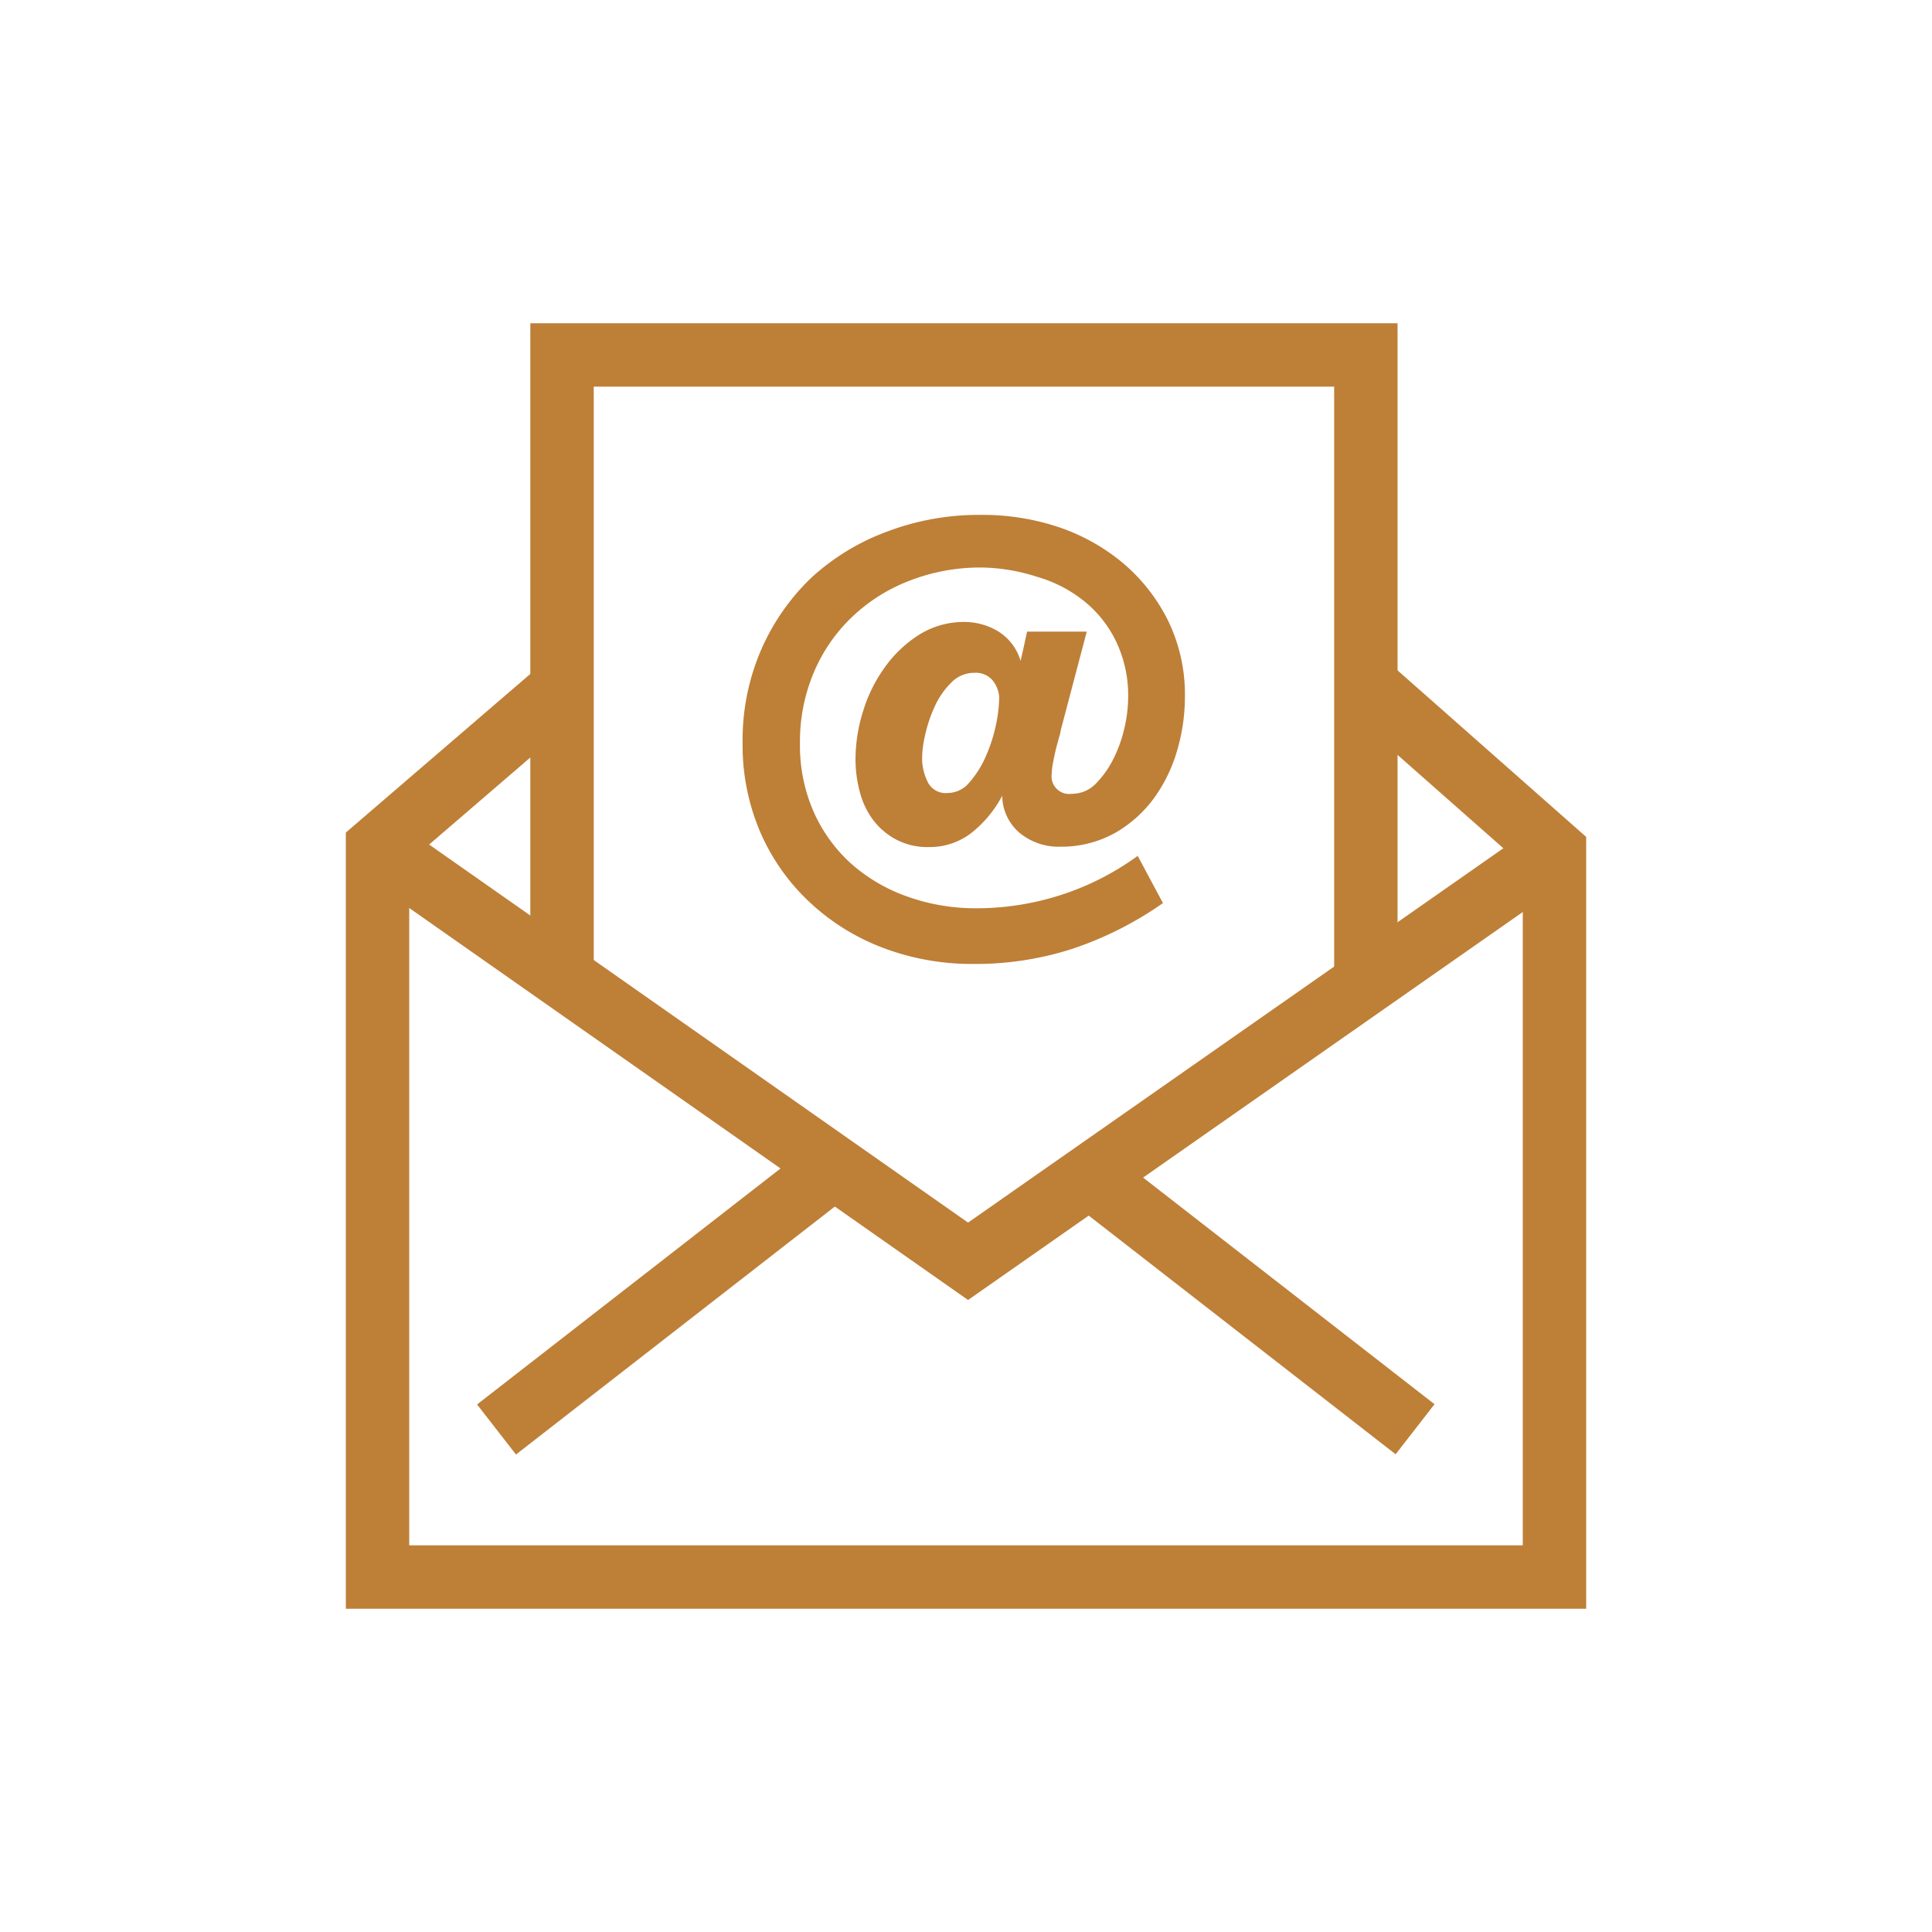
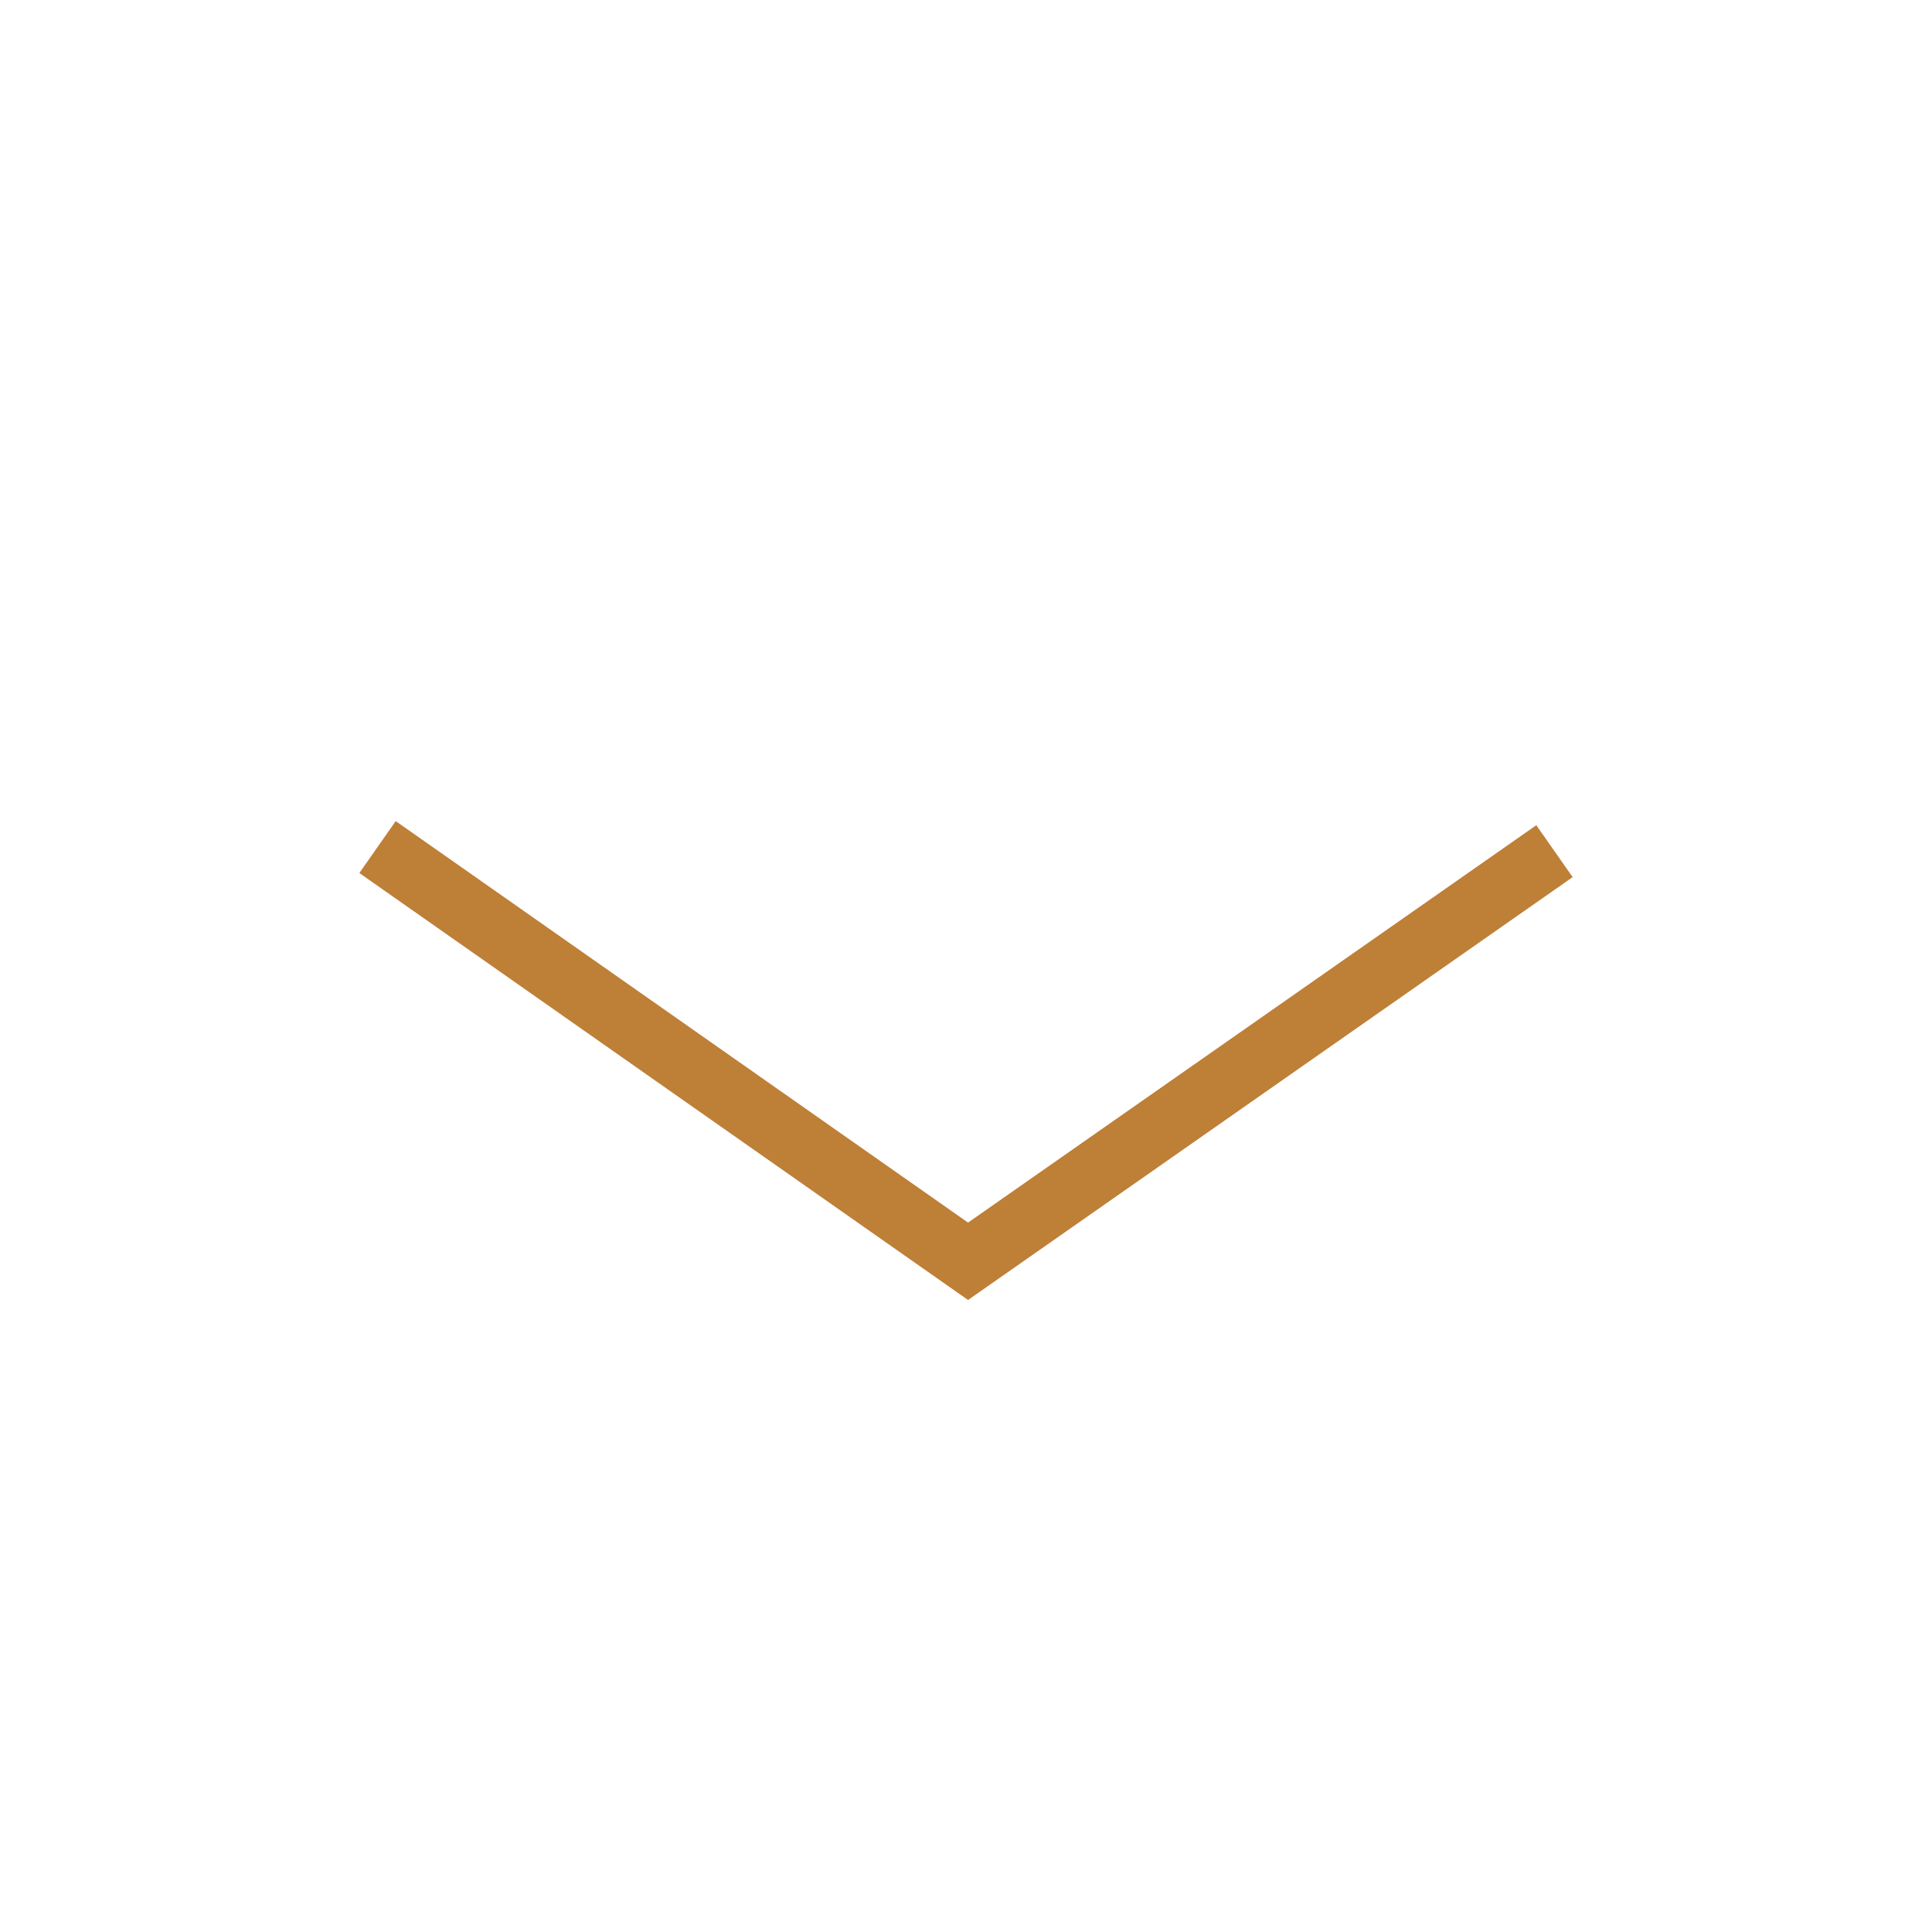
<svg xmlns="http://www.w3.org/2000/svg" id="Layer_1" data-name="Layer 1" viewBox="0 0 160 160">
  <defs>
    <style>.cls-1{fill:#be7f37;}</style>
  </defs>
-   <polygon class="cls-1" points="131.36 133.23 28.64 133.23 28.64 68.95 44.56 55.26 47.98 59.24 33.89 71.36 33.89 127.98 126.11 127.98 126.11 71.67 111.99 59.21 115.47 55.28 131.36 69.31 131.36 133.23" />
-   <polygon class="cls-1" points="49.17 81.02 43.92 81.02 43.92 26.77 115.74 26.77 115.74 80.68 110.49 80.68 110.49 32.02 49.17 32.02 49.17 81.02" />
  <polygon class="cls-1" points="80.17 107.66 29.76 72.3 32.77 68 80.17 101.25 127.23 68.34 130.24 72.64 80.17 107.66" />
-   <rect class="cls-1" x="100.81" y="90.25" width="5.25" height="34.85" transform="translate(-45.06 123.22) rotate(-52.13)" />
-   <rect class="cls-1" x="37.46" y="105.05" width="34.85" height="5.25" transform="translate(-54.55 56.38) rotate(-37.87)" />
-   <path class="cls-1" d="M98.13,57.75a15.83,15.83,0,0,1-.62,4.32A12.77,12.77,0,0,1,95.64,66a10.4,10.4,0,0,1-3.19,2.92,9.12,9.12,0,0,1-4.61,1.2A5.08,5.08,0,0,1,84.47,69,4.08,4.08,0,0,1,83,65.9,9.68,9.68,0,0,1,80.42,69a5.67,5.67,0,0,1-3.51,1.15,5.52,5.52,0,0,1-2.63-.59A5.81,5.81,0,0,1,72.38,68a6.6,6.6,0,0,1-1.15-2.33,10.48,10.48,0,0,1-.38-2.84,13.29,13.29,0,0,1,.65-4,12.3,12.3,0,0,1,1.85-3.67,10.13,10.13,0,0,1,2.86-2.65,6.94,6.94,0,0,1,3.7-1,5.41,5.41,0,0,1,2.71.75,4.3,4.3,0,0,1,1.9,2.47c.07-.29.16-.68.27-1.18s.19-.91.27-1.24H90l-2.15,8.15a2.78,2.78,0,0,1-.13.56q-.13.47-.27,1c-.09.38-.17.75-.24,1.13a5.23,5.23,0,0,0-.11.93,1.46,1.46,0,0,0,1.66,1.66,2.75,2.75,0,0,0,2-.85,8,8,0,0,0,1.47-2.09,11.14,11.14,0,0,0,.91-2.6,11.41,11.41,0,0,0,.29-2.44,10.38,10.38,0,0,0-1-4.64,9.7,9.7,0,0,0-2.65-3.34,11.1,11.1,0,0,0-3.86-2A15.58,15.58,0,0,0,81.3,47a16.12,16.12,0,0,0-5.92,1.07,14.3,14.3,0,0,0-4.79,3,13.65,13.65,0,0,0-3.19,4.61,14.7,14.7,0,0,0-1.15,5.89,13.67,13.67,0,0,0,1.12,5.63,12.73,12.73,0,0,0,3.08,4.29,14,14,0,0,0,4.61,2.73,16.82,16.82,0,0,0,5.76,1,22.8,22.8,0,0,0,6.94-1.07,22.49,22.49,0,0,0,6.46-3.27l2.09,3.91a29.1,29.1,0,0,1-7.48,3.78,26.12,26.12,0,0,1-8.22,1.26,20.79,20.79,0,0,1-7.42-1.31,18.4,18.4,0,0,1-6.06-3.73A17.41,17.41,0,0,1,63,69a18.28,18.28,0,0,1-1.5-7.51,18.79,18.79,0,0,1,1.55-7.71,18.43,18.43,0,0,1,4.21-6A19,19,0,0,1,73.53,44a21.42,21.42,0,0,1,7.67-1.36,19.92,19.92,0,0,1,6.43,1,16.52,16.52,0,0,1,5.38,3,14.9,14.9,0,0,1,3.73,4.77A14,14,0,0,1,98.13,57.75Zm-15.38,0a2.46,2.46,0,0,0-.56-1.42,1.81,1.81,0,0,0-1.48-.61,2.63,2.63,0,0,0-1.95.83,6.62,6.62,0,0,0-1.37,2,11.62,11.62,0,0,0-.8,2.44,8,8,0,0,0-.22,2.06,4.52,4.52,0,0,0,.49,1.77,1.66,1.66,0,0,0,1.66.85,2.31,2.31,0,0,0,1.74-.85,8.16,8.16,0,0,0,1.34-2.09,13.22,13.22,0,0,0,.86-2.6A12,12,0,0,0,82.75,57.75Z" />
</svg>